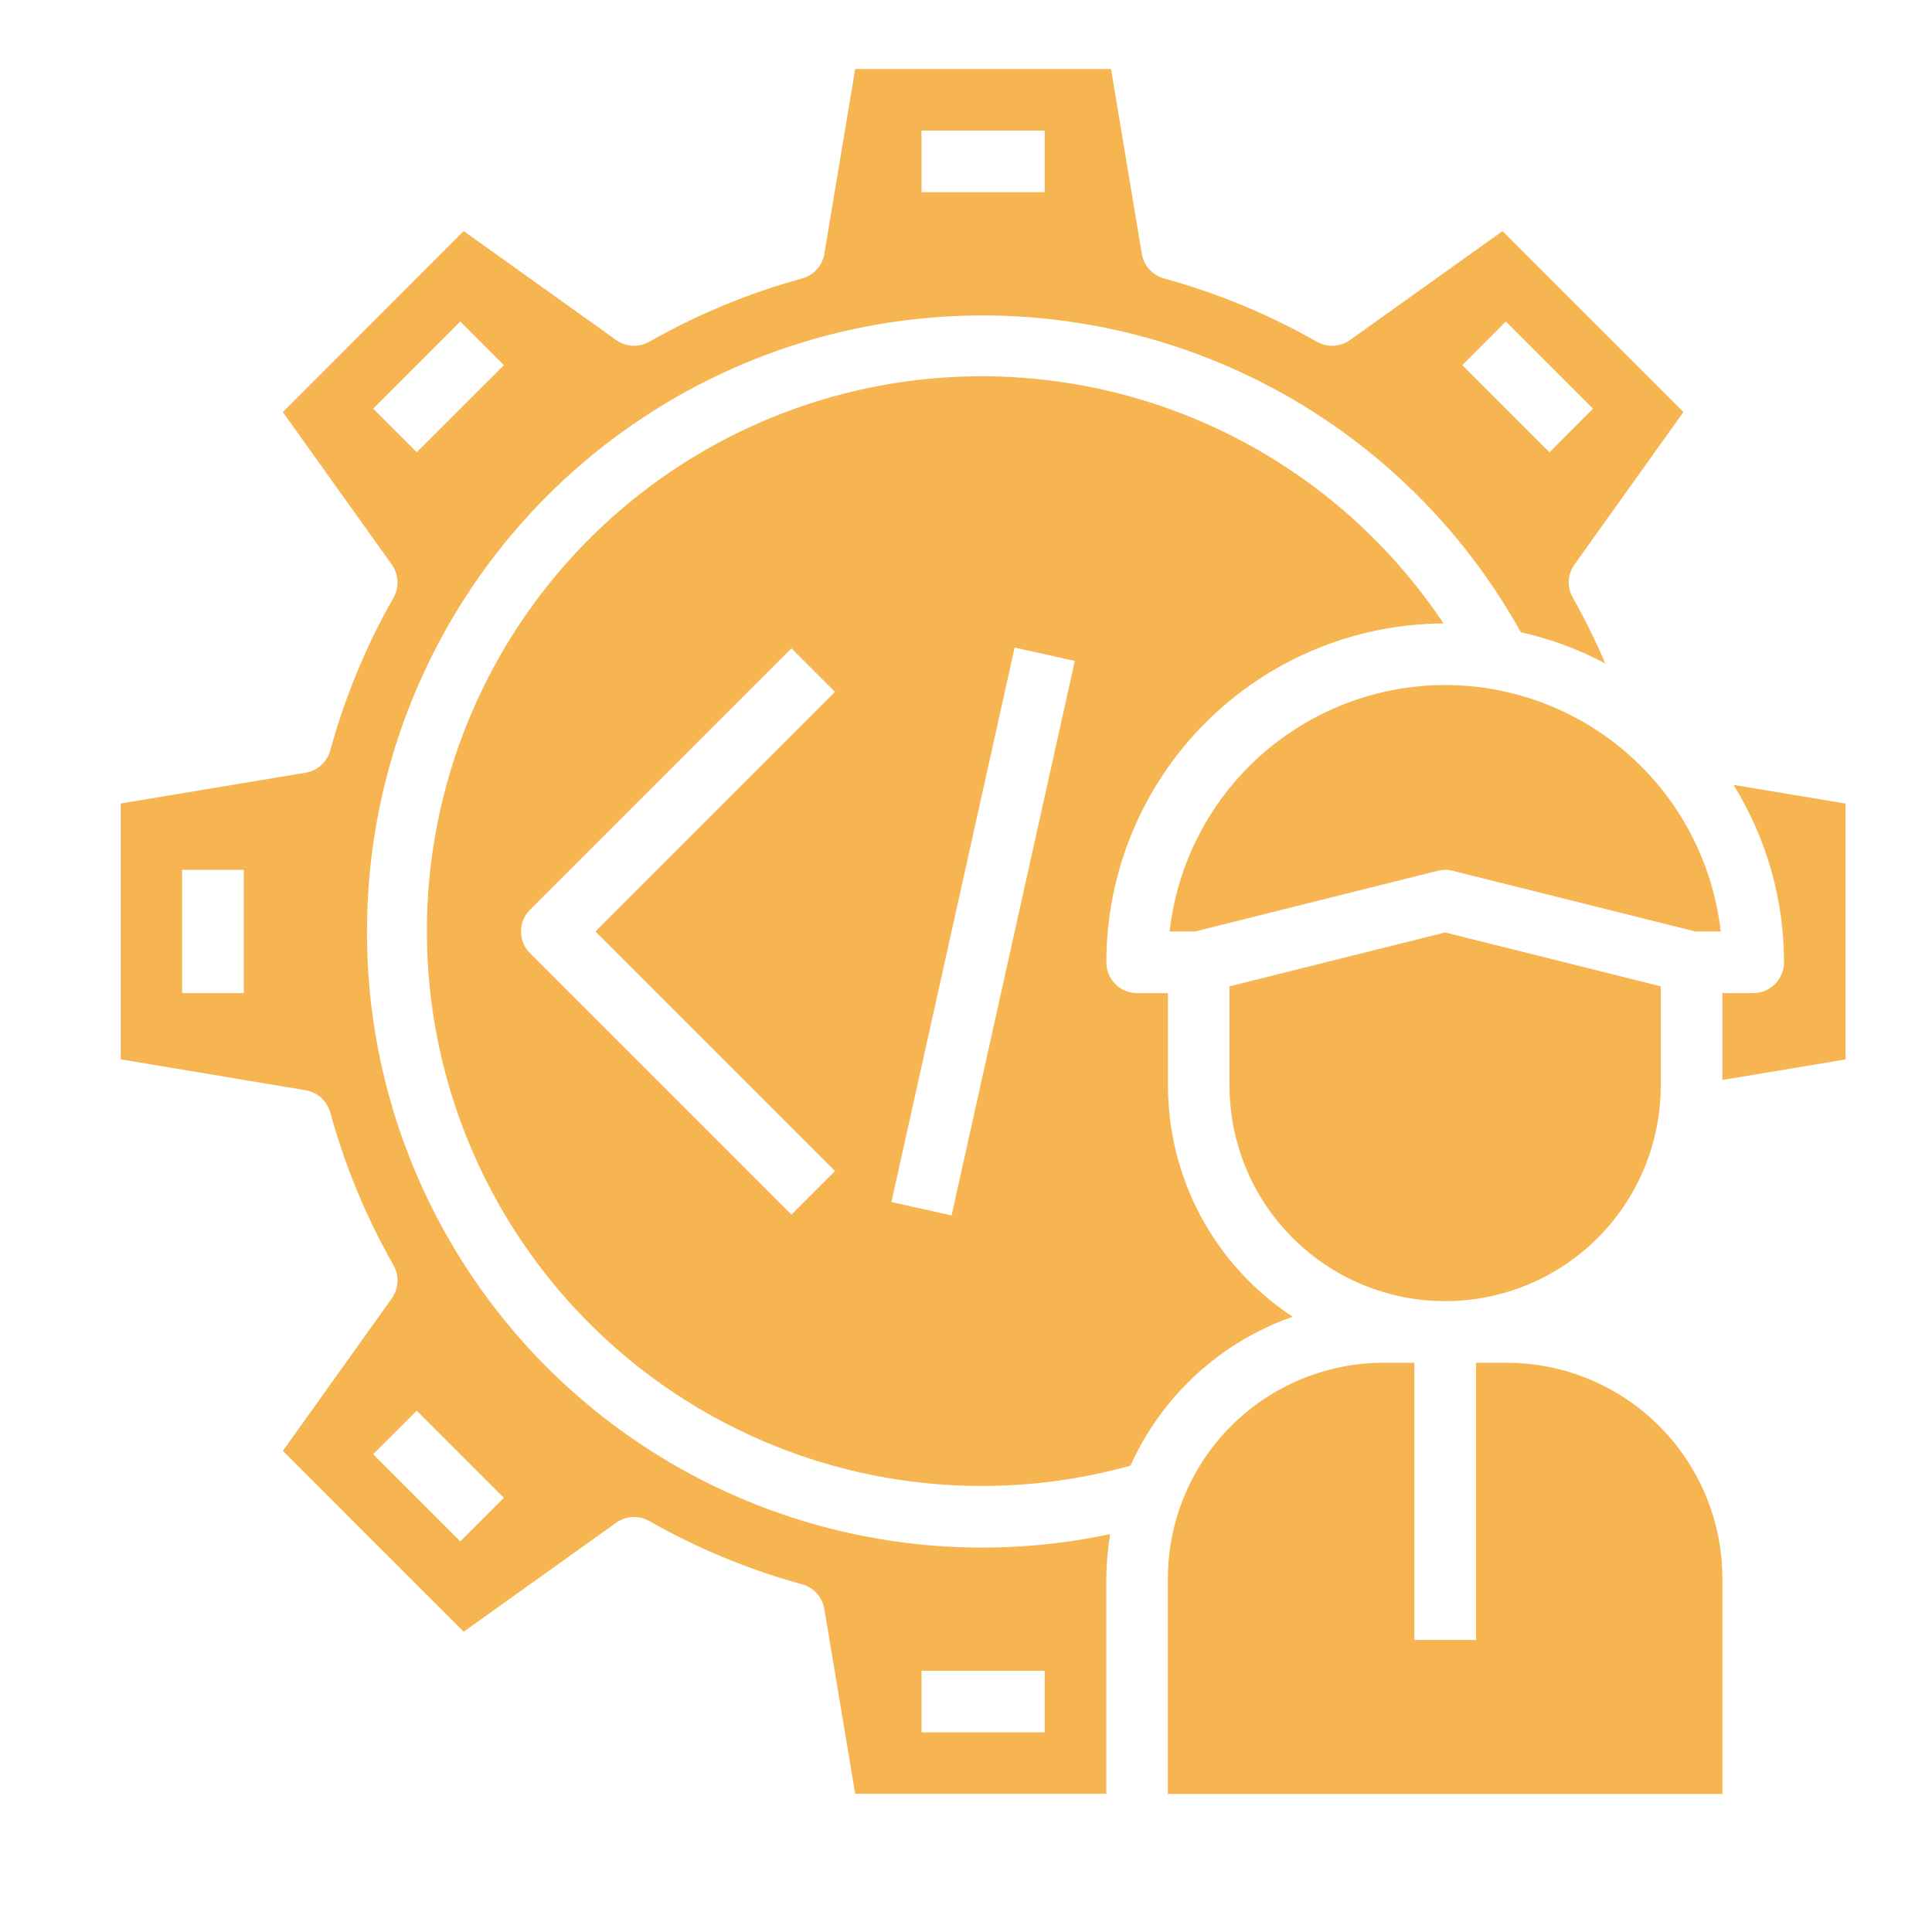
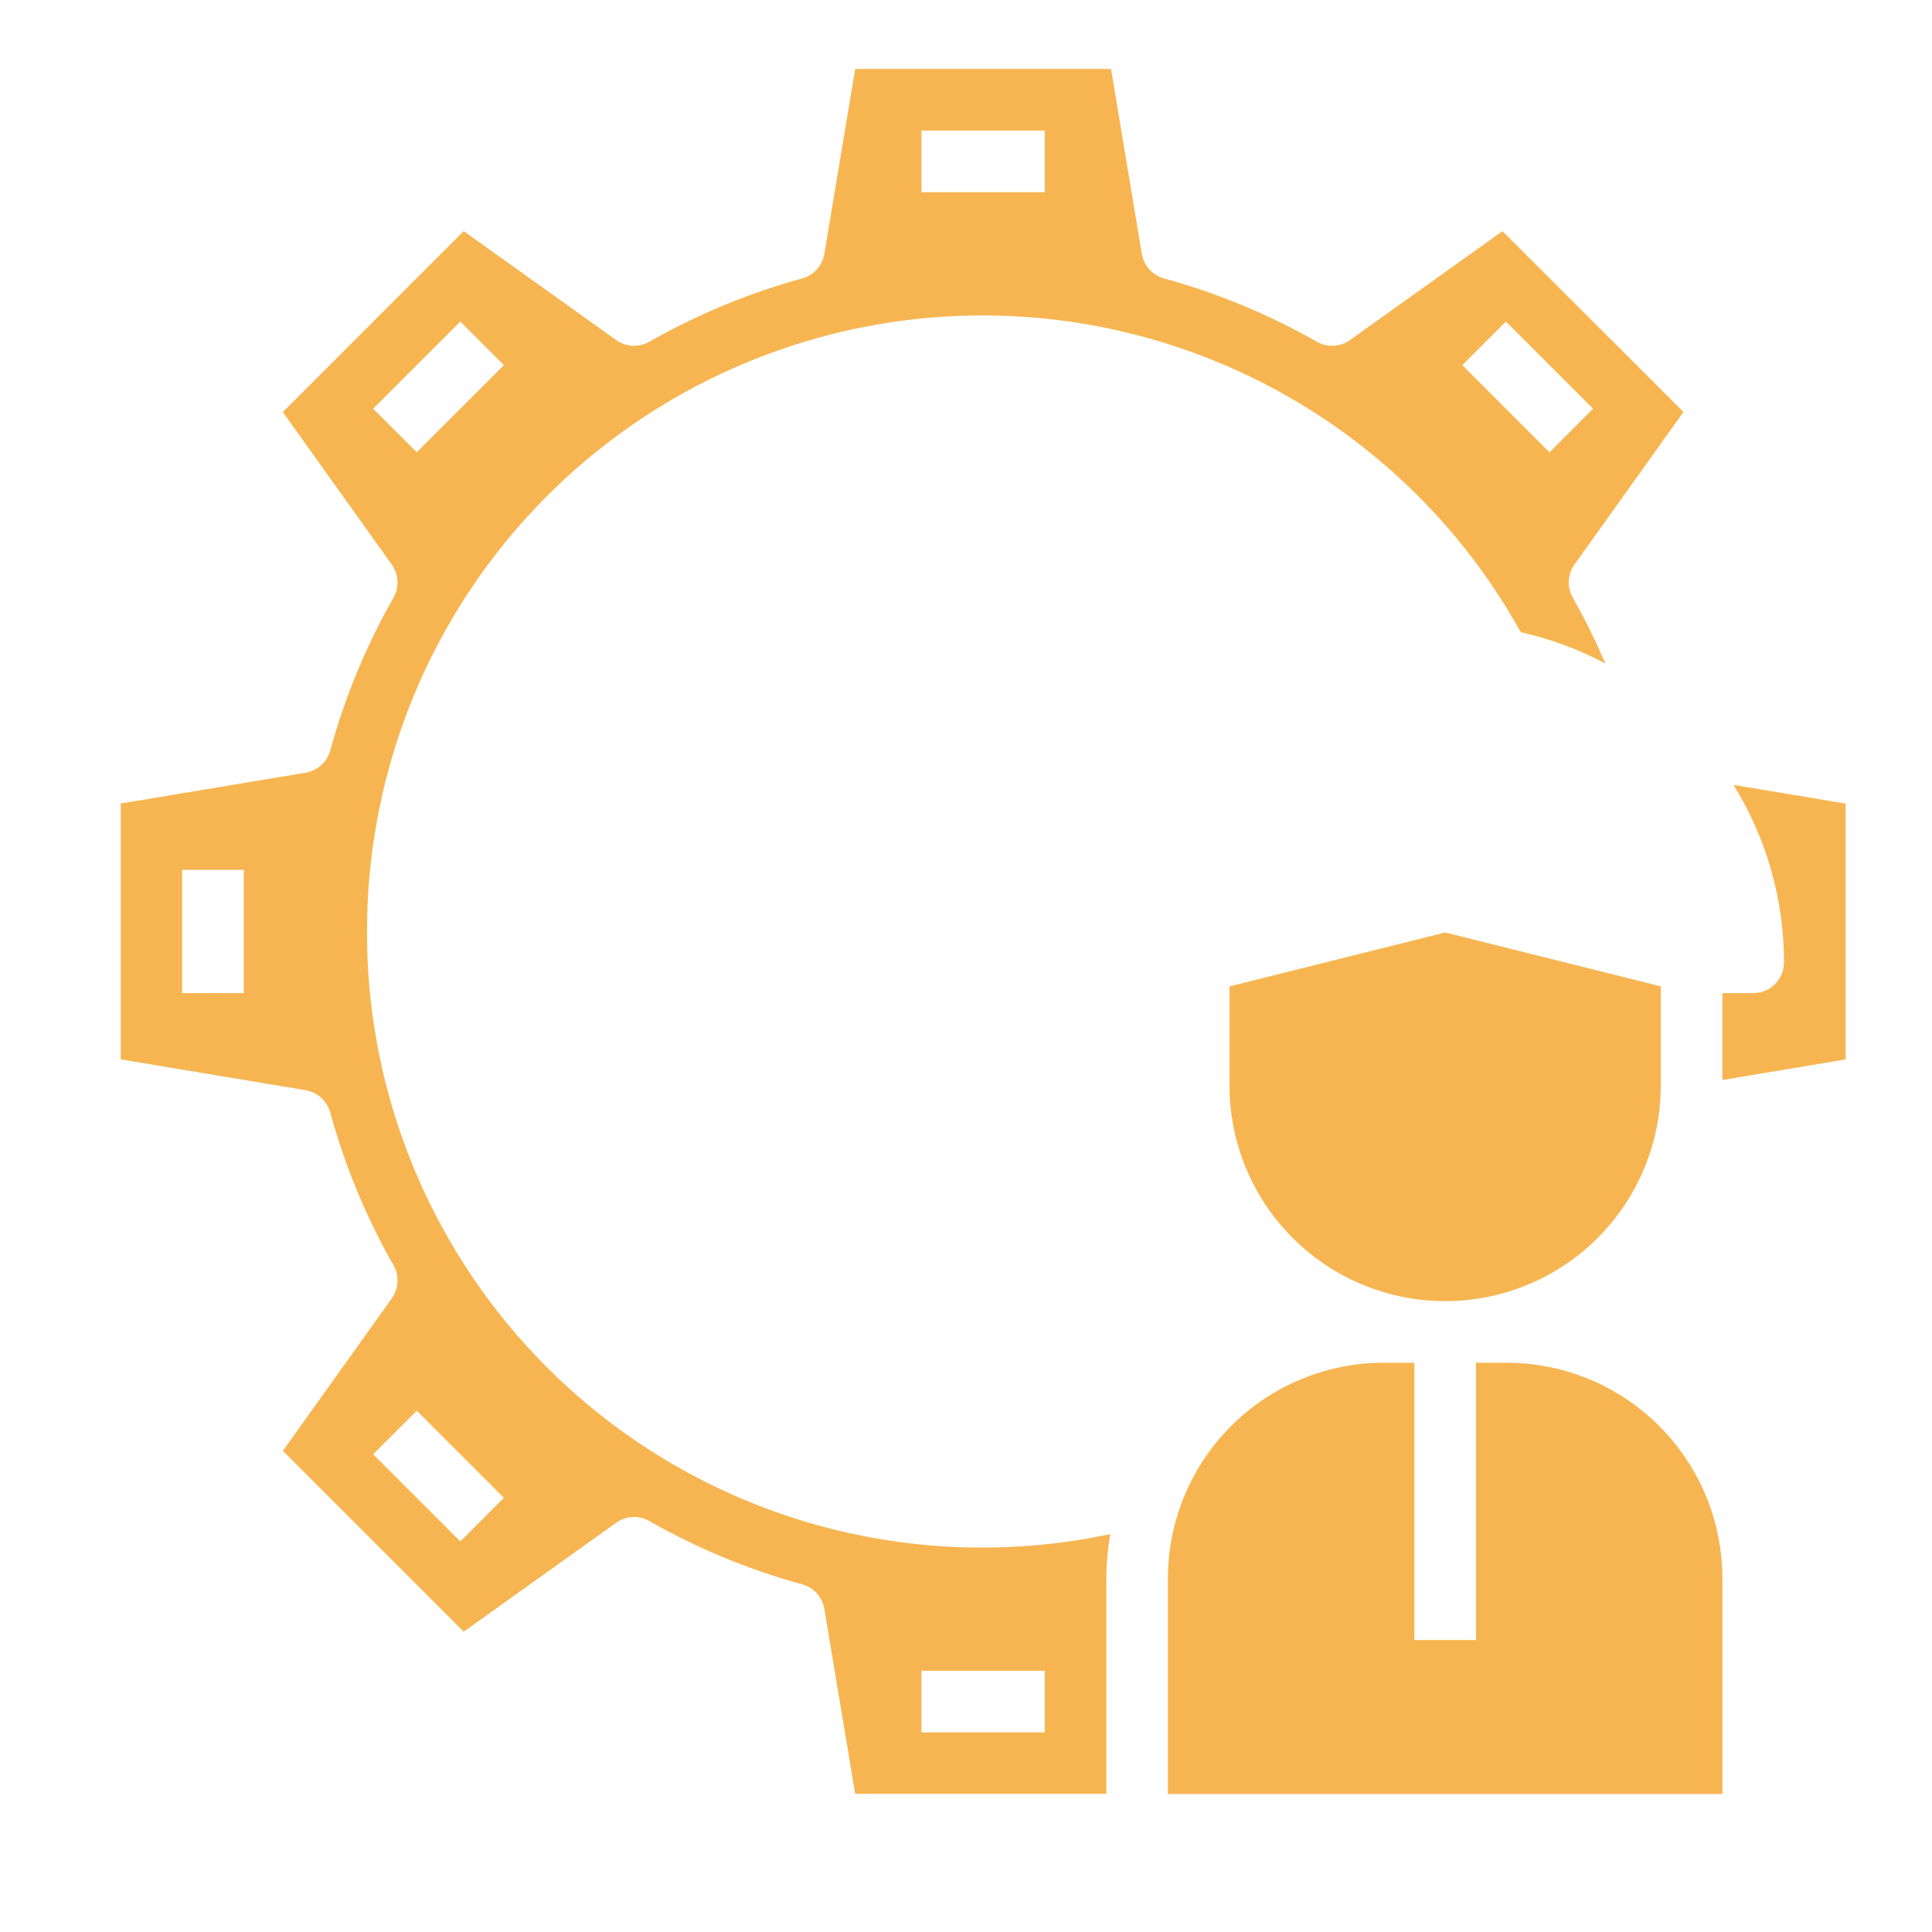
<svg xmlns="http://www.w3.org/2000/svg" width="28" height="28" viewBox="0 0 28 28" fill="none">
  <path d="M17.819 14.295V15.732C17.819 16.561 18.148 17.356 18.735 17.942C19.321 18.528 20.116 18.857 20.944 18.857C21.773 18.857 22.568 18.528 23.154 17.942C23.74 17.356 24.069 16.561 24.069 15.732V14.295L20.944 13.514L17.819 14.295Z" fill="#F7B551" />
  <path d="M21.391 19.75V23.768H20.498V19.75H20.051C19.223 19.751 18.429 20.08 17.843 20.666C17.257 21.252 16.927 22.046 16.926 22.875V26H24.962V22.875C24.961 22.046 24.632 21.252 24.046 20.666C23.46 20.08 22.666 19.751 21.837 19.75H21.391Z" fill="#F7B551" />
  <path d="M5.319 13.5C5.318 11.522 5.973 9.601 7.182 8.036C8.392 6.472 10.087 5.354 12.001 4.857C13.915 4.361 15.939 4.514 17.757 5.294C19.574 6.073 21.081 7.434 22.041 9.163C22.468 9.258 22.88 9.41 23.266 9.616C23.126 9.289 22.969 8.971 22.794 8.661C22.752 8.587 22.732 8.503 22.736 8.418C22.741 8.332 22.769 8.25 22.819 8.181L24.398 5.971L21.775 3.35L19.565 4.928C19.496 4.978 19.414 5.006 19.329 5.011C19.244 5.015 19.159 4.995 19.085 4.953C18.388 4.556 17.645 4.248 16.871 4.036C16.789 4.013 16.715 3.968 16.657 3.904C16.6 3.841 16.562 3.763 16.548 3.679L16.102 1H12.394L11.947 3.679C11.933 3.763 11.895 3.841 11.838 3.904C11.781 3.968 11.707 4.013 11.624 4.036C10.851 4.248 10.107 4.556 9.41 4.953C9.336 4.995 9.252 5.015 9.167 5.011C9.082 5.006 9 4.978 8.93 4.928L6.72 3.349L4.099 5.972L5.678 8.182C5.727 8.251 5.756 8.333 5.76 8.418C5.765 8.504 5.745 8.588 5.703 8.662C5.306 9.359 4.998 10.103 4.786 10.877C4.763 10.959 4.717 11.033 4.654 11.09C4.591 11.147 4.512 11.185 4.428 11.199L1.75 11.645V15.353L4.428 15.8C4.512 15.814 4.591 15.852 4.654 15.909C4.717 15.966 4.763 16.04 4.786 16.122C4.998 16.896 5.306 17.64 5.703 18.337C5.745 18.41 5.765 18.495 5.76 18.58C5.756 18.665 5.727 18.747 5.678 18.817L4.099 21.027L6.72 23.648L8.93 22.069C9 22.019 9.082 21.991 9.167 21.986C9.252 21.982 9.336 22.002 9.41 22.044C10.107 22.441 10.851 22.749 11.624 22.961C11.707 22.984 11.781 23.029 11.838 23.092C11.895 23.156 11.933 23.234 11.947 23.318L12.394 25.997H16.034V22.875C16.035 22.66 16.054 22.445 16.09 22.233C14.79 22.51 13.444 22.493 12.151 22.182C10.858 21.872 9.651 21.276 8.618 20.439C7.585 19.602 6.753 18.544 6.182 17.343C5.611 16.143 5.316 14.829 5.319 13.5ZM21.824 4.66L23.087 5.923L22.456 6.555L21.193 5.292L21.824 4.66ZM13.355 1.892H15.141V2.785H13.355V1.892ZM5.408 5.923L6.671 4.66L7.303 5.292L6.04 6.554L5.408 5.923ZM3.533 14.393H2.64V12.607H3.533V14.393ZM6.671 22.339L5.408 21.076L6.04 20.445L7.302 21.707L6.671 22.339ZM15.141 25.107H13.355V24.214H15.141V25.107Z" fill="#F7B551" />
-   <path d="M18.734 19.083C18.179 18.718 17.723 18.22 17.407 17.636C17.092 17.051 16.927 16.396 16.927 15.732V14.393H16.48C16.362 14.393 16.248 14.346 16.164 14.262C16.081 14.178 16.034 14.065 16.034 13.946C16.034 12.648 16.548 11.403 17.463 10.482C18.379 9.562 19.622 9.042 20.92 9.035C20.098 7.802 18.951 6.82 17.606 6.197C16.261 5.574 14.77 5.336 13.297 5.507C11.825 5.679 10.429 6.254 9.263 7.169C8.097 8.084 7.207 9.304 6.69 10.694C6.174 12.083 6.052 13.588 6.337 15.043C6.623 16.497 7.305 17.844 8.308 18.936C9.311 20.027 10.596 20.82 12.021 21.227C13.447 21.634 14.957 21.639 16.384 21.241C16.609 20.741 16.933 20.291 17.337 19.92C17.741 19.549 18.216 19.265 18.734 19.083ZM12.101 16.972L11.47 17.603L7.682 13.815C7.598 13.732 7.551 13.618 7.551 13.5C7.551 13.381 7.598 13.268 7.682 13.184L11.47 9.396L12.101 10.027L8.629 13.5L12.101 16.972ZM13.791 17.615L12.919 17.421L14.705 9.385L15.577 9.579L13.791 17.615Z" fill="#F7B551" />
  <path d="M25.855 13.946C25.855 14.065 25.808 14.178 25.724 14.262C25.641 14.346 25.527 14.393 25.409 14.393H24.962V15.652L26.748 15.354V11.646L25.123 11.375C25.602 12.147 25.856 13.038 25.855 13.946Z" fill="#F7B551" />
-   <path d="M20.944 9.928C19.956 9.929 19.003 10.293 18.266 10.952C17.529 11.611 17.061 12.518 16.951 13.5H17.318L20.836 12.62C20.907 12.602 20.981 12.602 21.052 12.62L24.571 13.5H24.938C24.827 12.518 24.359 11.611 23.622 10.952C22.886 10.293 21.933 9.929 20.944 9.928Z" fill="#F7B551" />
</svg>